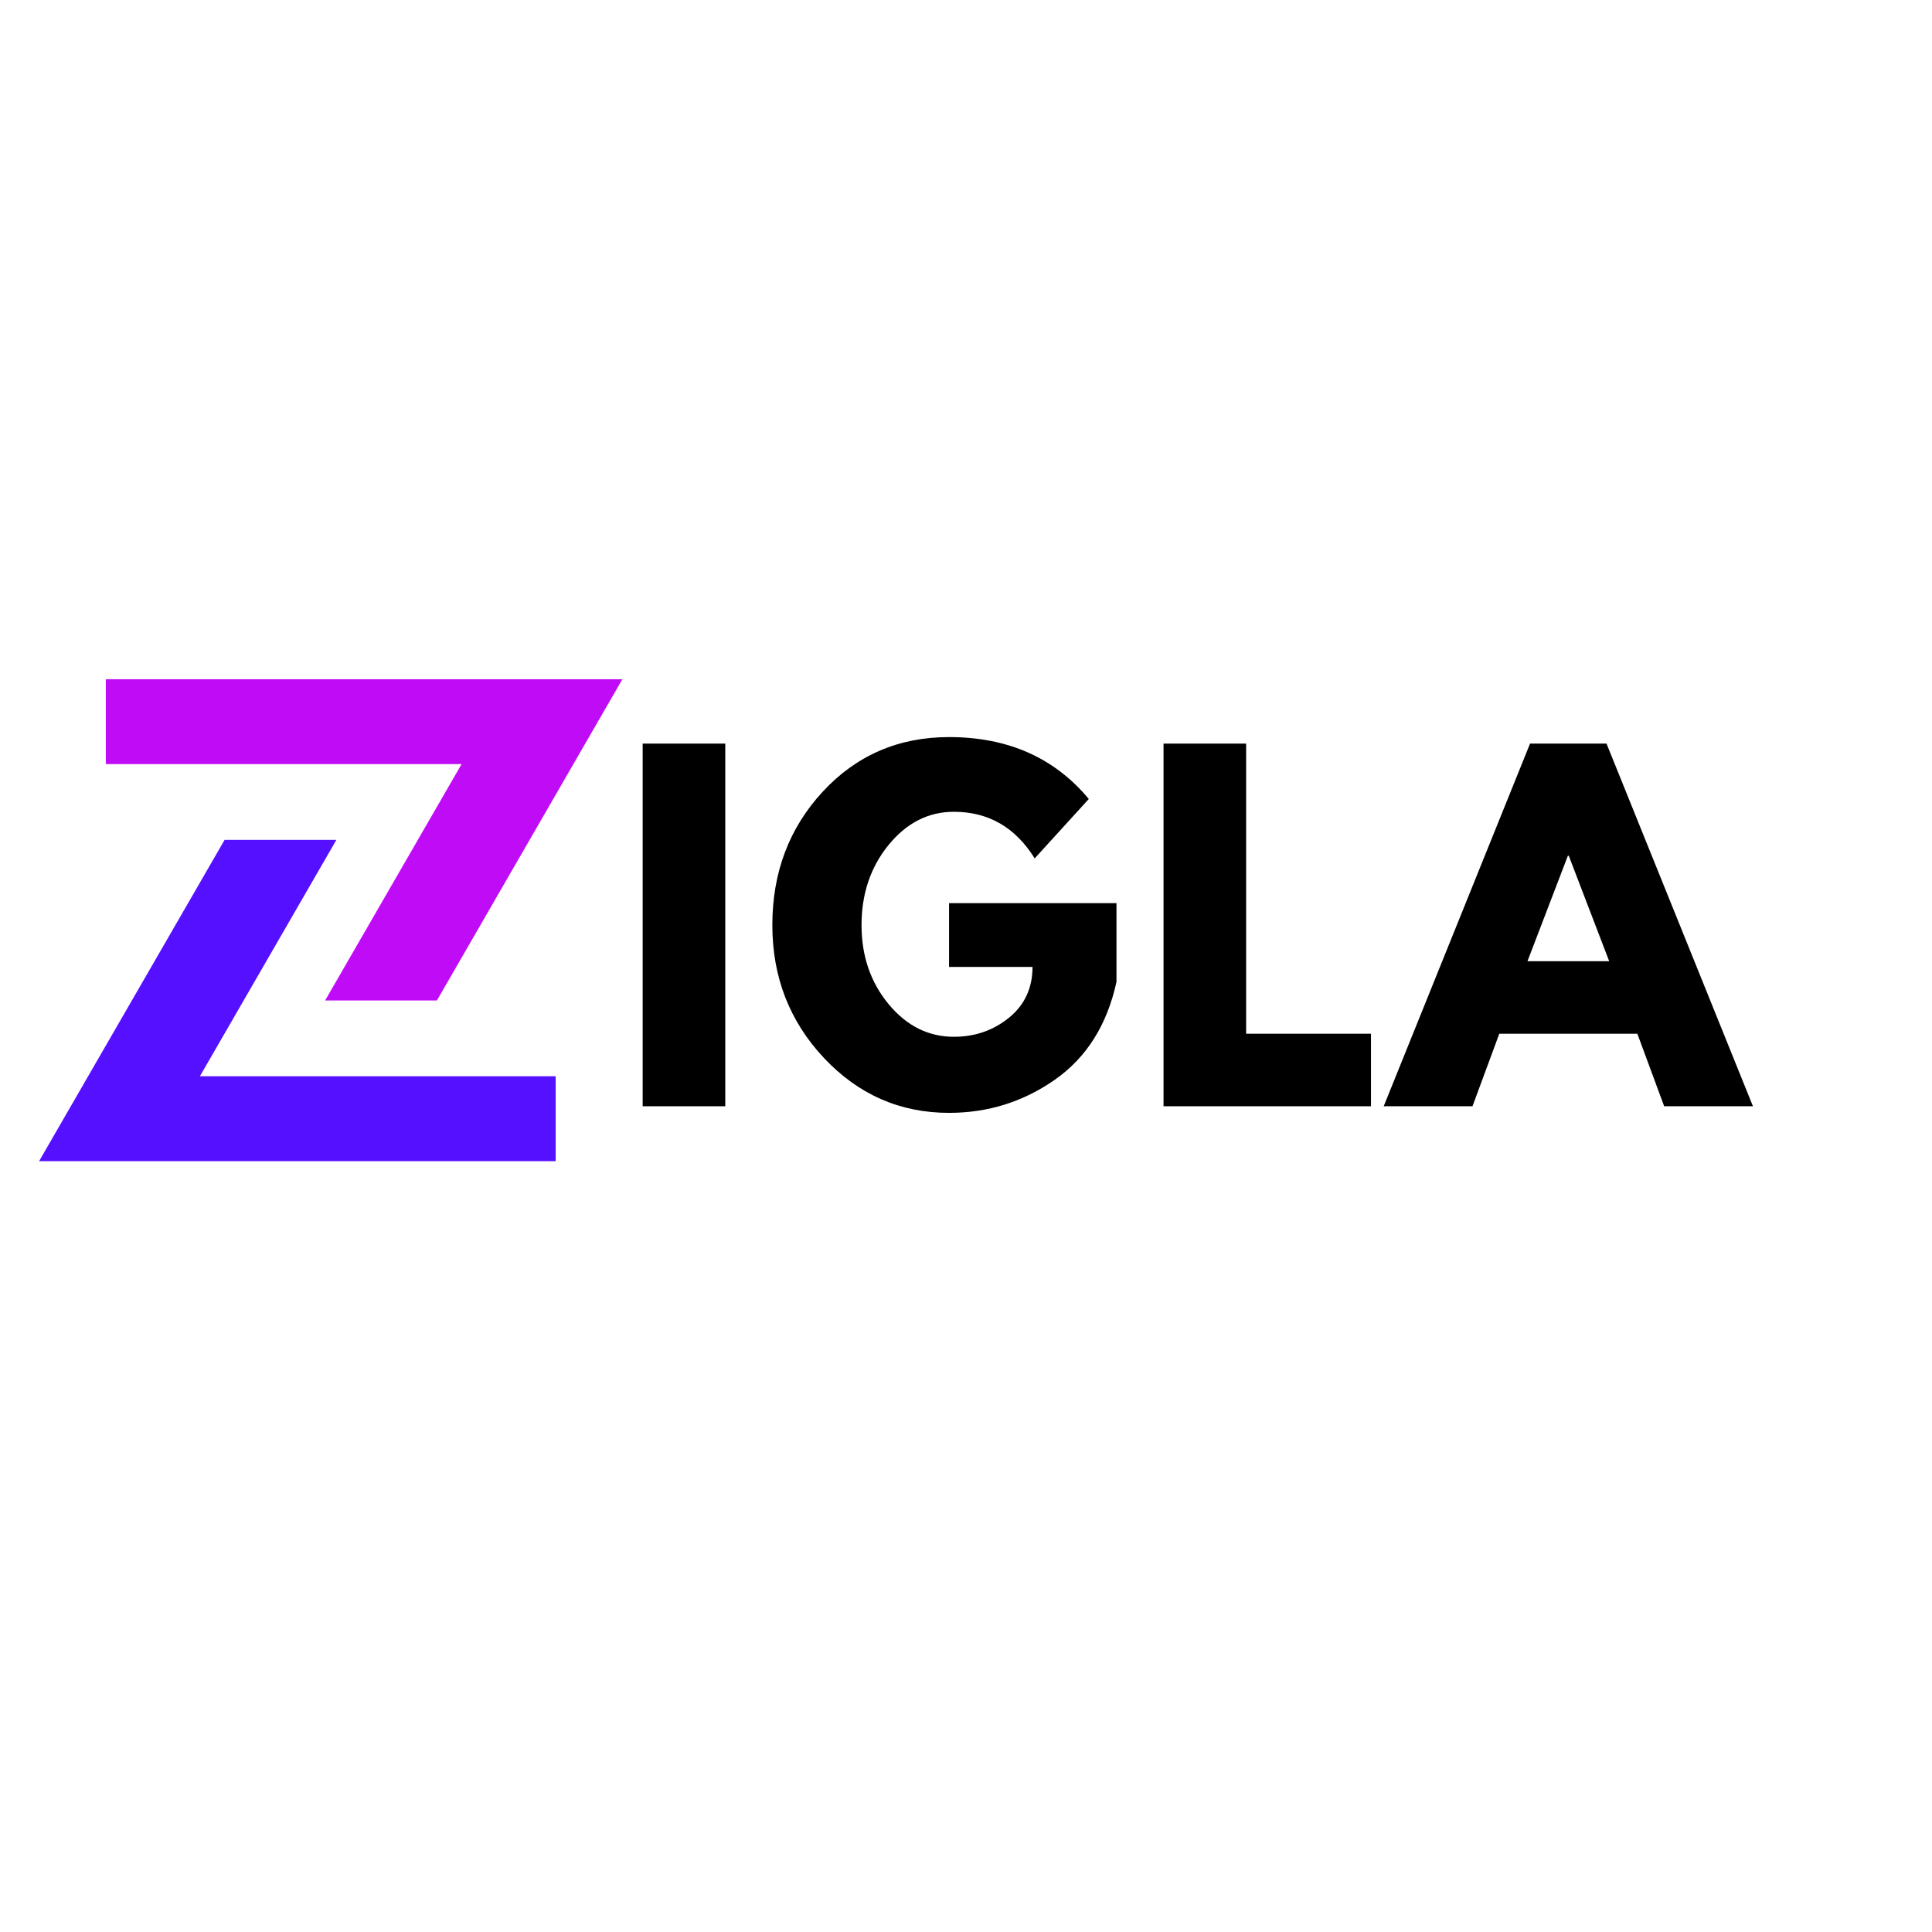
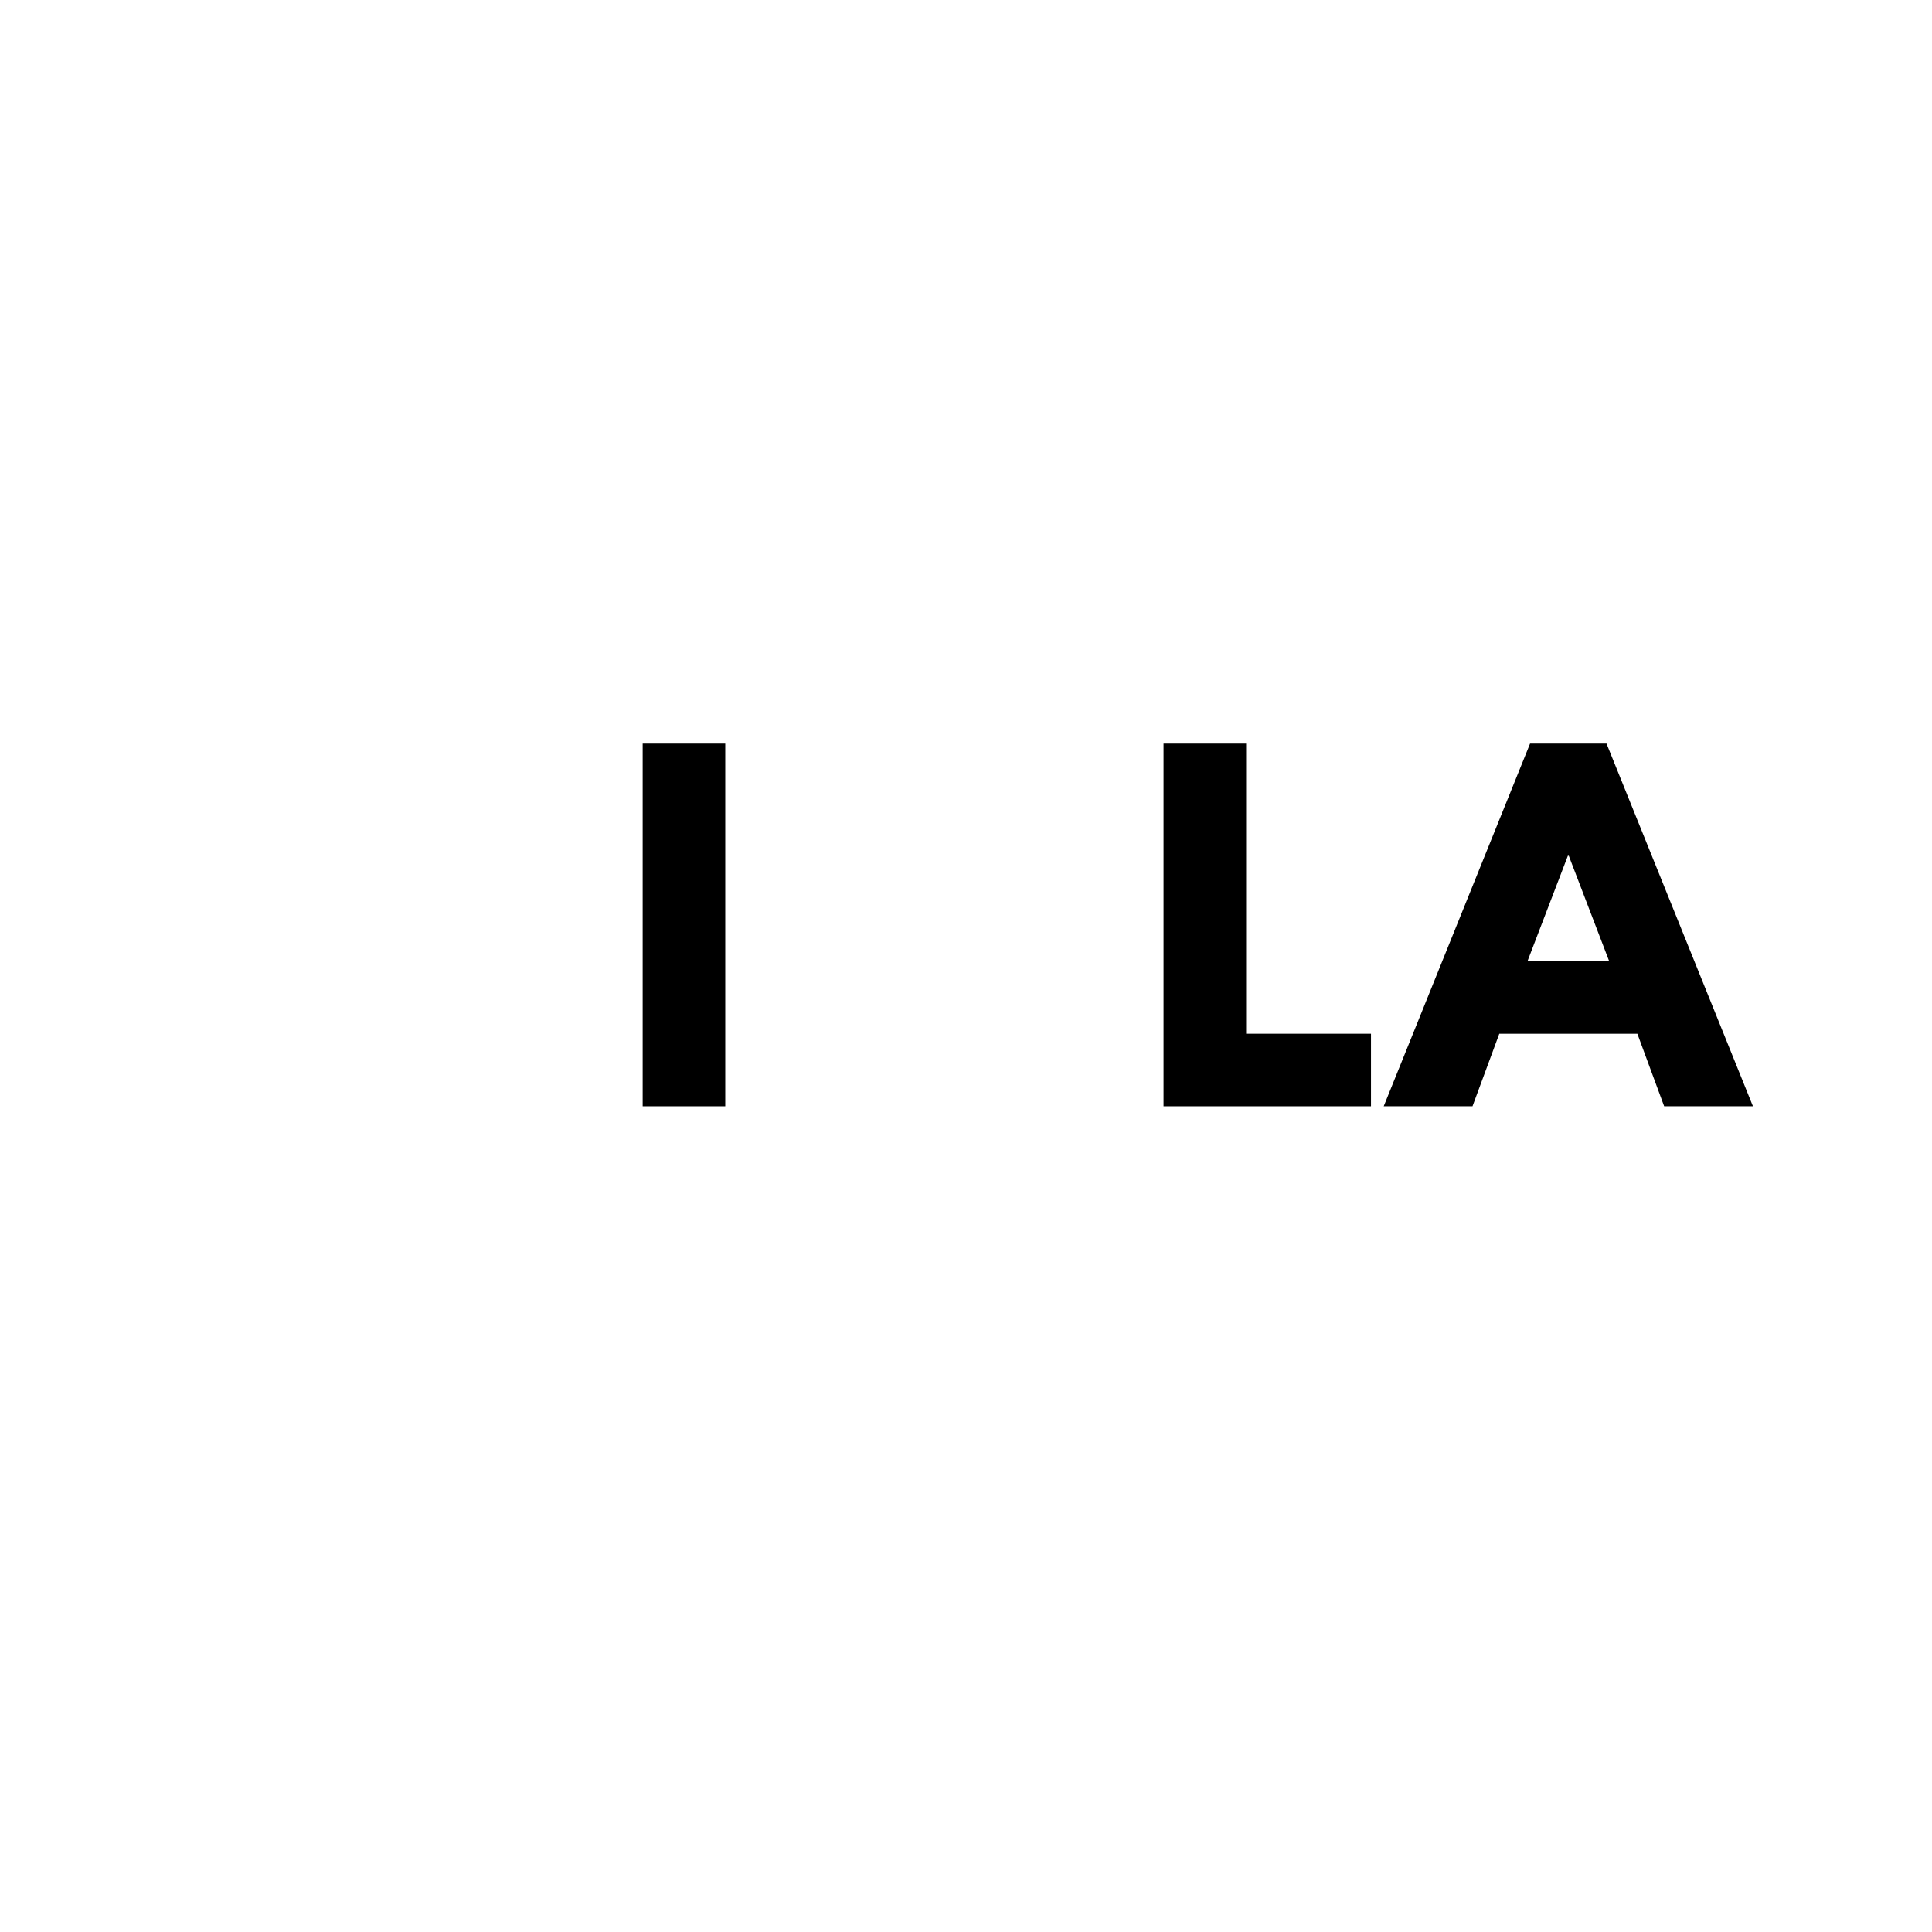
<svg xmlns="http://www.w3.org/2000/svg" width="500" zoomAndPan="magnify" viewBox="0 0 375 375" height="500" preserveAspectRatio="xMidYMid meet" version="1.0">
  <defs>
    <g />
    <clipPath id="5b2e72a0fb">
      <rect x="0" width="224" y="0" height="108" />
    </clipPath>
    <clipPath id="3e20ad4201">
      <path d="M 20 131.836 L 120.848 131.836 L 120.848 195 L 20 195 Z M 20 131.836 " clip-rule="nonzero" />
    </clipPath>
    <clipPath id="5f08c3c143">
-       <path d="M 7.598 163 L 108 163 L 108 225.586 L 7.598 225.586 Z M 7.598 163 " clip-rule="nonzero" />
-     </clipPath>
+       </clipPath>
  </defs>
  <g transform="matrix(1, 0, 0, 1, 119, 137)">
    <g clip-path="url(#5b2e72a0fb)">
      <g fill="#000000" fill-opacity="1">
        <g transform="translate(0.617, 77.724)">
          <g>
            <path d="M 21.156 -70.391 L 21.156 0 L 5.125 0 L 5.125 -70.391 Z M 21.156 -70.391 " />
          </g>
        </g>
      </g>
      <g fill="#000000" fill-opacity="1">
        <g transform="translate(28.942, 77.724)">
          <g>
-             <path d="M 68.766 -39.422 L 68.766 -24.141 C 66.941 -15.785 62.957 -9.457 56.812 -5.156 C 50.676 -0.863 43.828 1.281 36.266 1.281 C 26.766 1.281 18.672 -2.27 11.984 -9.375 C 5.305 -16.488 1.969 -25.082 1.969 -35.156 C 1.969 -45.383 5.234 -54.023 11.766 -61.078 C 18.305 -68.129 26.473 -71.656 36.266 -71.656 C 47.691 -71.656 56.734 -67.648 63.391 -59.641 L 52.891 -48.109 C 49.141 -54.141 43.91 -57.156 37.203 -57.156 C 32.254 -57.156 28.031 -55.008 24.531 -50.719 C 21.031 -46.426 19.281 -41.238 19.281 -35.156 C 19.281 -29.176 21.031 -24.066 24.531 -19.828 C 28.031 -15.598 32.254 -13.484 37.203 -13.484 C 41.297 -13.484 44.863 -14.719 47.906 -17.188 C 50.945 -19.664 52.469 -22.953 52.469 -27.047 L 36.266 -27.047 L 36.266 -39.422 Z M 68.766 -39.422 " />
-           </g>
+             </g>
        </g>
      </g>
      <g fill="#000000" fill-opacity="1">
        <g transform="translate(101.716, 77.724)">
          <g>
            <path d="M 21.156 -70.391 L 21.156 -14.078 L 45.391 -14.078 L 45.391 0 L 5.125 0 L 5.125 -70.391 Z M 21.156 -70.391 " />
          </g>
        </g>
      </g>
      <g fill="#000000" fill-opacity="1">
        <g transform="translate(151.966, 77.724)">
          <g>
            <path d="M 40.859 -70.391 L 69.281 0 L 52.047 0 L 46.844 -14.078 L 20.047 -14.078 L 14.844 0 L -2.391 0 L 26.016 -70.391 Z M 41.375 -28.156 L 33.531 -48.625 L 33.359 -48.625 L 25.516 -28.156 Z M 41.375 -28.156 " />
          </g>
        </g>
      </g>
    </g>
  </g>
  <g clip-path="url(#3e20ad4201)">
-     <path fill="#c00bf7" d="M 89.594 148.312 L 63.102 194.195 L 84.801 194.195 L 120.805 131.84 L 20.543 131.84 L 20.543 148.312 L 89.594 148.312 " fill-opacity="1" fill-rule="nonzero" />
-   </g>
+     </g>
  <g clip-path="url(#5f08c3c143)">
    <path fill="#5510ff" d="M 7.59 225.375 L 107.852 225.375 L 107.852 208.902 L 38.801 208.902 L 65.293 163.02 L 43.594 163.02 L 7.59 225.375 " fill-opacity="1" fill-rule="nonzero" />
  </g>
</svg>